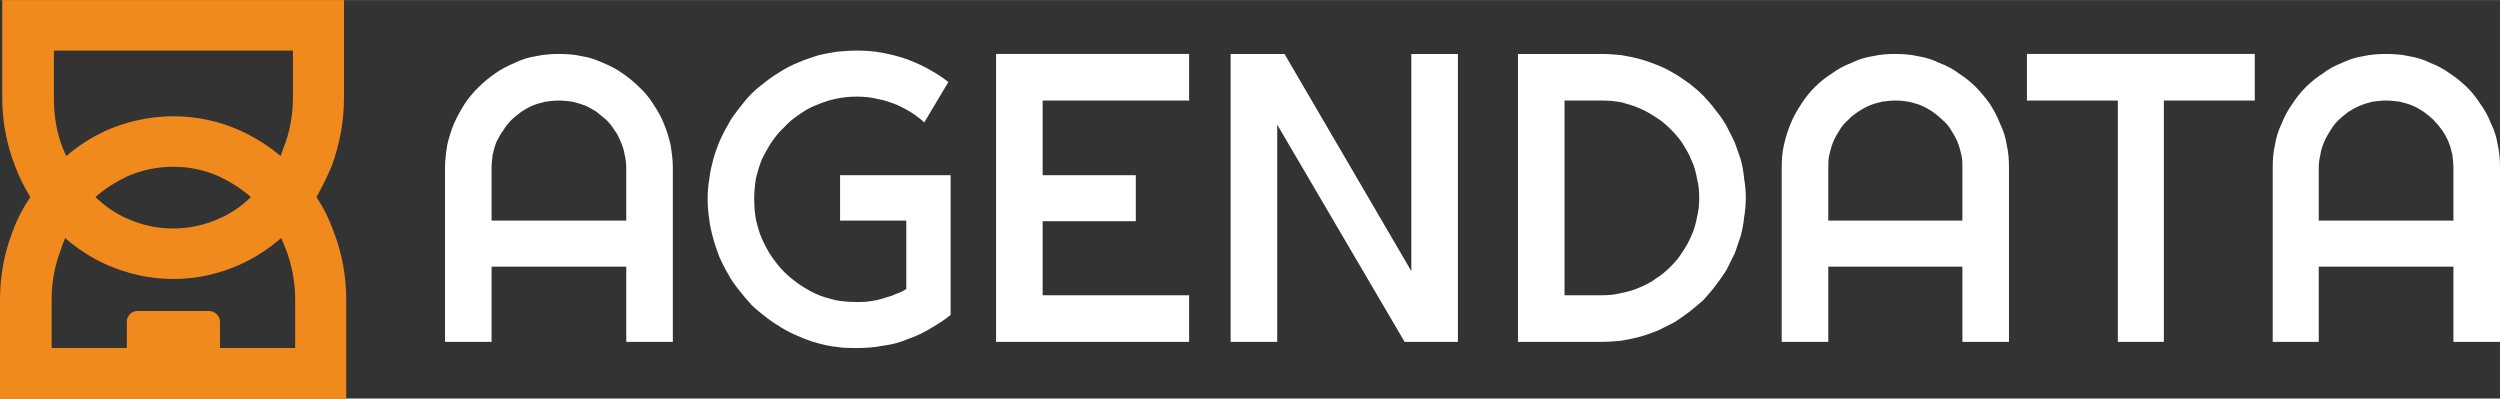
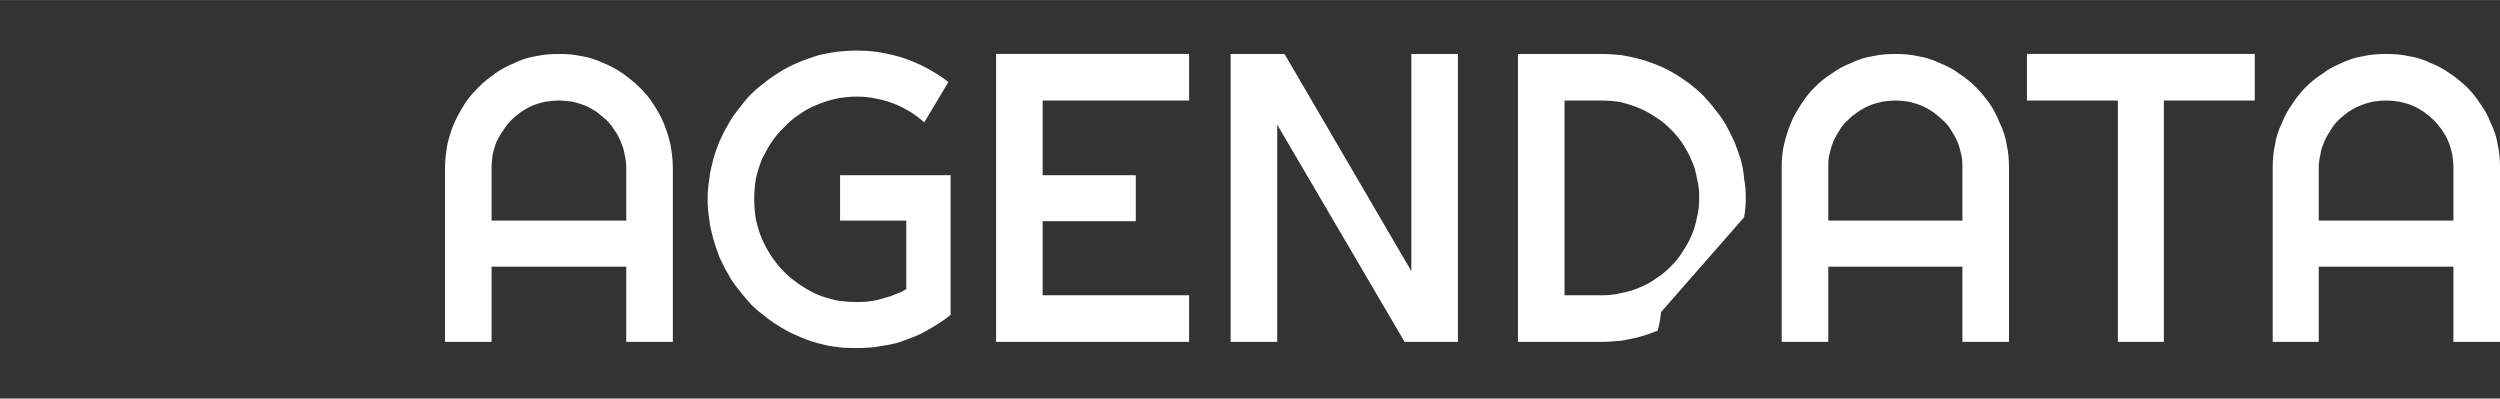
<svg xmlns="http://www.w3.org/2000/svg" xml:space="preserve" width="180.542mm" height="28.787mm" version="1.1" style="shape-rendering:geometricPrecision; text-rendering:geometricPrecision; image-rendering:optimizeQuality; fill-rule:evenodd; clip-rule:evenodd" viewBox="0 0 4455 710">
  <rect x="0" y="0" width="4455" height="710" fill="#333333" stroke="none" />
  <defs>
    <style type="text/css">
   
    .fil0 {fill:white}
    .fil1 {fill:#F08A1D;fill-rule:nonzero}
   
  </style>
  </defs>
  <g id="Camada_x0020_1">
    <g id="_2534368168064">
-       <path class="fil0" d="M1116 299l0 94 -240 0 0 -94c0,-8 1,-16 2,-24 2,-8 4,-16 7,-23 4,-7 7,-14 12,-20 4,-7 9,-13 14,-18l0 0c6,-6 12,-10 18,-15 6,-4 13,-8 20,-11 7,-3 15,-5 23,-7 8,-1 16,-2 24,-2 8,0 16,1 24,2 8,2 15,4 23,7 7,3 13,7 20,11 6,5 12,10 18,15 5,5 10,11 14,18 5,6 8,13 11,20 3,7 6,15 7,23 2,8 3,16 3,24zm3256 0l0 94 -240 0 0 -94c0,-8 1,-16 3,-24 1,-8 4,-16 7,-23 3,-7 7,-14 11,-20 4,-7 9,-13 14,-18l0 0c6,-6 12,-10 18,-15 7,-4 13,-8 21,-11 7,-3 14,-5 22,-7 8,-1 16,-2 24,-2 8,0 16,1 24,2 8,2 16,4 23,7 7,3 14,7 20,11 7,5 13,10 18,15 5,5 10,11 15,18 4,6 8,13 11,20 3,7 5,15 7,23 1,8 2,16 2,24zm0 310l83 0 0 -310c0,-15 -1,-28 -4,-41 -2,-13 -6,-26 -12,-38 -5,-13 -11,-24 -19,-35 -7,-11 -15,-21 -24,-30 -10,-9 -19,-17 -30,-24 -11,-8 -22,-14 -35,-19 -12,-6 -25,-10 -38,-12 -13,-3 -27,-4 -41,-4 -14,0 -28,1 -41,4 -13,2 -25,6 -38,12 -12,5 -24,11 -34,19 -11,7 -21,15 -30,24l0 0c-9,9 -17,19 -24,30 -8,11 -14,22 -19,35 -6,12 -10,25 -12,38 -3,13 -4,26 -4,41l0 310 82 0 0 -134 240 0 0 134zm-875 -310l0 94 -239 0 0 -94c0,-8 0,-16 2,-24 2,-8 4,-16 7,-23 3,-7 7,-14 11,-20 4,-7 9,-13 15,-18l0 0c5,-6 11,-10 18,-15 6,-4 13,-8 20,-11 7,-3 15,-5 23,-7 8,-1 16,-2 24,-2 8,0 16,1 23,2 8,2 16,4 23,7 7,3 14,7 20,11 7,5 13,10 18,15 6,5 11,11 15,18 4,6 8,13 11,20 3,7 5,15 7,23 2,8 2,16 2,24zm0 310l83 0 0 -310c0,-15 -1,-28 -4,-41 -2,-13 -6,-26 -12,-38 -5,-13 -11,-24 -18,-35 -8,-11 -16,-21 -25,-30 -9,-9 -19,-17 -30,-24 -10,-8 -22,-14 -35,-19 -12,-6 -25,-10 -38,-12 -13,-3 -26,-4 -40,-4 -15,0 -28,1 -41,4 -13,2 -26,6 -38,12 -13,5 -24,11 -35,19 -11,7 -21,15 -30,24l0 0c-9,9 -17,19 -24,30 -7,11 -14,22 -19,35 -5,12 -9,25 -12,38 -3,13 -4,26 -4,41l0 310 83 0 0 -134 239 0 0 134zm-1882 -216l-118 0 0 -81 197 0 0 55 0 26 0 168c-11,9 -22,16 -34,23 -13,8 -27,15 -42,20 -14,6 -29,10 -45,12 -15,3 -31,4 -46,4 -13,0 -25,0 -36,-2 -12,-1 -24,-4 -35,-7 -11,-3 -22,-7 -33,-12 -10,-4 -20,-9 -30,-15l0 0c-10,-6 -19,-12 -28,-19 -9,-7 -18,-14 -26,-22 -8,-9 -15,-17 -22,-26 -7,-9 -14,-18 -19,-28 -6,-10 -11,-20 -16,-31 -4,-11 -8,-22 -11,-33l0 0c-3,-11 -6,-23 -7,-34 -2,-12 -3,-24 -3,-36 0,-13 1,-25 3,-36 1,-12 4,-23 7,-35 3,-11 7,-22 11,-32 5,-11 10,-21 16,-31 5,-10 12,-19 19,-28 7,-9 14,-18 22,-26 8,-8 17,-15 26,-22 9,-7 18,-13 28,-19 10,-6 20,-11 30,-15 11,-5 22,-8 33,-12l0 0c11,-3 23,-5 35,-7 11,-1 23,-2 36,-2 15,0 31,1 46,4 16,3 31,7 45,12 15,6 29,12 42,20 11,6 21,13 30,20l-43 72c-5,-5 -11,-9 -16,-13 -10,-7 -21,-13 -32,-18l0 0c-12,-5 -24,-9 -36,-11 -12,-3 -24,-4 -36,-4 -26,0 -49,5 -72,15l0 0c-11,4 -21,10 -31,17 -9,6 -18,13 -26,22 -9,8 -16,17 -23,27 -6,9 -12,20 -17,30 -5,12 -8,23 -11,35 -2,12 -3,24 -3,37 0,12 1,24 3,36 3,12 6,24 11,35l0 0c5,11 11,22 17,31 7,10 14,19 22,27 9,9 18,16 28,23 9,6 19,12 30,17 11,5 23,8 35,11 12,2 24,3 37,3 7,0 14,0 21,-1 7,-1 14,-2 21,-4l0 0c7,-2 13,-4 20,-6 6,-3 13,-5 19,-8l7 -4 0 -122zm2159 216l82 0 0 -430 162 0 0 -83 -406 0 0 83 162 0 0 430zm-666 -222c2,-11 3,-23 3,-35 0,-12 -1,-23 -3,-34 -1,-12 -3,-23 -6,-34 -4,-11 -7,-21 -11,-31 -5,-11 -10,-20 -15,-30 -6,-10 -12,-19 -19,-27 -6,-9 -14,-17 -21,-25l0 0c-8,-8 -16,-15 -25,-22 -9,-6 -18,-13 -27,-18 -10,-6 -20,-11 -30,-15 -10,-4 -21,-8 -32,-11 -11,-3 -22,-5 -33,-7 -11,-1 -23,-2 -35,-2l-149 0 0 513 149 0c12,0 24,-1 35,-2 11,-2 22,-4 33,-7l0 0c11,-3 22,-7 32,-11l0 0c10,-5 20,-10 30,-15 9,-6 18,-12 27,-19 9,-7 17,-14 25,-21 7,-8 15,-17 21,-25 7,-9 13,-18 19,-27 5,-10 10,-20 15,-30 4,-10 7,-21 11,-32l0 0c3,-11 5,-22 6,-33zm-84 -69c3,11 4,22 4,34 0,12 -1,24 -4,35 -2,11 -5,22 -10,33l0 0c-4,10 -10,20 -16,29 -6,10 -13,18 -21,26 -8,8 -16,15 -26,21 -9,7 -19,12 -29,16 -11,5 -22,8 -33,10 -11,3 -23,4 -35,4l-66 0 0 -347 66 0c12,0 24,1 35,3 11,3 22,6 33,11l0 0c10,4 20,10 29,16 10,6 18,13 26,21l0 0c8,8 15,16 21,25 6,10 12,19 16,30l0 0c5,10 8,21 10,33zm-1249 291l344 0 0 -83 -261 0 0 -132 166 0 0 -82 -166 0 0 -133 261 0 0 -83 -344 0 0 513zm728 0l95 0 0 -513 -83 0 0 387 -226 -387 -96 0 0 513 83 0 0 -387 227 387zm-1387 0l83 0 0 -310c0,-15 -2,-28 -4,-41 -3,-13 -7,-26 -12,-38 -5,-13 -12,-24 -19,-35 -7,-11 -15,-21 -25,-30 -9,-9 -19,-17 -29,-24 -11,-8 -23,-14 -35,-19 -13,-6 -25,-10 -38,-12 -13,-3 -27,-4 -41,-4 -14,0 -28,1 -41,4 -13,2 -26,6 -38,12 -12,5 -24,11 -35,19 -10,7 -20,15 -29,24l0 0c-9,9 -18,19 -25,30 -7,11 -13,22 -19,35 -5,12 -9,25 -12,38 -2,13 -4,26 -4,41l0 310 83 0 0 -134 240 0 0 134z" />
-       <path class="fil1" d="M613 45l0 129c0,43 -8,84 -22,122 -8,19 -17,37 -27,55 12,18 22,38 30,60 15,38 23,80 23,123l0 0 0 176 -617 0 0 -176c0,-43 8,-85 23,-123 8,-22 19,-42 31,-60 -11,-18 -20,-36 -27,-55 -15,-38 -23,-79 -23,-122l0 -174 609 0 0 45zm-495 233c22,-19 46,-34 72,-46 37,-16 77,-25 119,-25 42,0 82,9 118,25 26,12 51,27 73,46 2,-5 3,-9 5,-14 11,-27 17,-58 17,-90l0 -84 -426 0 0 84c0,32 5,63 16,90 2,5 4,9 6,14zm329 73c-17,-15 -36,-27 -57,-37 -25,-11 -52,-17 -81,-17 -29,0 -57,6 -82,17 -21,10 -40,22 -57,37 18,17 37,30 58,39 25,11 52,17 81,17 28,0 55,-6 80,-17 21,-9 41,-22 58,-39zm54 73c-23,20 -48,36 -75,48 -36,16 -76,25 -117,25 -42,0 -81,-9 -118,-25 -27,-12 -52,-28 -75,-48 -2,6 -5,12 -7,19 -11,28 -17,59 -17,91l0 86 134 0 0 -47c0,-10 8,-19 19,-19l127 0c11,0 20,9 20,19l0 47 134 0 0 -86c0,-32 -6,-63 -17,-91 -3,-7 -5,-13 -8,-19z" />
+       <path class="fil0" d="M1116 299l0 94 -240 0 0 -94c0,-8 1,-16 2,-24 2,-8 4,-16 7,-23 4,-7 7,-14 12,-20 4,-7 9,-13 14,-18l0 0c6,-6 12,-10 18,-15 6,-4 13,-8 20,-11 7,-3 15,-5 23,-7 8,-1 16,-2 24,-2 8,0 16,1 24,2 8,2 15,4 23,7 7,3 13,7 20,11 6,5 12,10 18,15 5,5 10,11 14,18 5,6 8,13 11,20 3,7 6,15 7,23 2,8 3,16 3,24zm3256 0l0 94 -240 0 0 -94c0,-8 1,-16 3,-24 1,-8 4,-16 7,-23 3,-7 7,-14 11,-20 4,-7 9,-13 14,-18l0 0c6,-6 12,-10 18,-15 7,-4 13,-8 21,-11 7,-3 14,-5 22,-7 8,-1 16,-2 24,-2 8,0 16,1 24,2 8,2 16,4 23,7 7,3 14,7 20,11 7,5 13,10 18,15 5,5 10,11 15,18 4,6 8,13 11,20 3,7 5,15 7,23 1,8 2,16 2,24zm0 310l83 0 0 -310c0,-15 -1,-28 -4,-41 -2,-13 -6,-26 -12,-38 -5,-13 -11,-24 -19,-35 -7,-11 -15,-21 -24,-30 -10,-9 -19,-17 -30,-24 -11,-8 -22,-14 -35,-19 -12,-6 -25,-10 -38,-12 -13,-3 -27,-4 -41,-4 -14,0 -28,1 -41,4 -13,2 -25,6 -38,12 -12,5 -24,11 -34,19 -11,7 -21,15 -30,24l0 0c-9,9 -17,19 -24,30 -8,11 -14,22 -19,35 -6,12 -10,25 -12,38 -3,13 -4,26 -4,41l0 310 82 0 0 -134 240 0 0 134zm-875 -310l0 94 -239 0 0 -94c0,-8 0,-16 2,-24 2,-8 4,-16 7,-23 3,-7 7,-14 11,-20 4,-7 9,-13 15,-18l0 0c5,-6 11,-10 18,-15 6,-4 13,-8 20,-11 7,-3 15,-5 23,-7 8,-1 16,-2 24,-2 8,0 16,1 23,2 8,2 16,4 23,7 7,3 14,7 20,11 7,5 13,10 18,15 6,5 11,11 15,18 4,6 8,13 11,20 3,7 5,15 7,23 2,8 2,16 2,24zm0 310l83 0 0 -310c0,-15 -1,-28 -4,-41 -2,-13 -6,-26 -12,-38 -5,-13 -11,-24 -18,-35 -8,-11 -16,-21 -25,-30 -9,-9 -19,-17 -30,-24 -10,-8 -22,-14 -35,-19 -12,-6 -25,-10 -38,-12 -13,-3 -26,-4 -40,-4 -15,0 -28,1 -41,4 -13,2 -26,6 -38,12 -13,5 -24,11 -35,19 -11,7 -21,15 -30,24l0 0c-9,9 -17,19 -24,30 -7,11 -14,22 -19,35 -5,12 -9,25 -12,38 -3,13 -4,26 -4,41l0 310 83 0 0 -134 239 0 0 134zm-1882 -216l-118 0 0 -81 197 0 0 55 0 26 0 168c-11,9 -22,16 -34,23 -13,8 -27,15 -42,20 -14,6 -29,10 -45,12 -15,3 -31,4 -46,4 -13,0 -25,0 -36,-2 -12,-1 -24,-4 -35,-7 -11,-3 -22,-7 -33,-12 -10,-4 -20,-9 -30,-15l0 0c-10,-6 -19,-12 -28,-19 -9,-7 -18,-14 -26,-22 -8,-9 -15,-17 -22,-26 -7,-9 -14,-18 -19,-28 -6,-10 -11,-20 -16,-31 -4,-11 -8,-22 -11,-33l0 0c-3,-11 -6,-23 -7,-34 -2,-12 -3,-24 -3,-36 0,-13 1,-25 3,-36 1,-12 4,-23 7,-35 3,-11 7,-22 11,-32 5,-11 10,-21 16,-31 5,-10 12,-19 19,-28 7,-9 14,-18 22,-26 8,-8 17,-15 26,-22 9,-7 18,-13 28,-19 10,-6 20,-11 30,-15 11,-5 22,-8 33,-12l0 0c11,-3 23,-5 35,-7 11,-1 23,-2 36,-2 15,0 31,1 46,4 16,3 31,7 45,12 15,6 29,12 42,20 11,6 21,13 30,20l-43 72c-5,-5 -11,-9 -16,-13 -10,-7 -21,-13 -32,-18l0 0c-12,-5 -24,-9 -36,-11 -12,-3 -24,-4 -36,-4 -26,0 -49,5 -72,15l0 0c-11,4 -21,10 -31,17 -9,6 -18,13 -26,22 -9,8 -16,17 -23,27 -6,9 -12,20 -17,30 -5,12 -8,23 -11,35 -2,12 -3,24 -3,37 0,12 1,24 3,36 3,12 6,24 11,35l0 0c5,11 11,22 17,31 7,10 14,19 22,27 9,9 18,16 28,23 9,6 19,12 30,17 11,5 23,8 35,11 12,2 24,3 37,3 7,0 14,0 21,-1 7,-1 14,-2 21,-4l0 0c7,-2 13,-4 20,-6 6,-3 13,-5 19,-8l7 -4 0 -122zm2159 216l82 0 0 -430 162 0 0 -83 -406 0 0 83 162 0 0 430zm-666 -222c2,-11 3,-23 3,-35 0,-12 -1,-23 -3,-34 -1,-12 -3,-23 -6,-34 -4,-11 -7,-21 -11,-31 -5,-11 -10,-20 -15,-30 -6,-10 -12,-19 -19,-27 -6,-9 -14,-17 -21,-25l0 0c-8,-8 -16,-15 -25,-22 -9,-6 -18,-13 -27,-18 -10,-6 -20,-11 -30,-15 -10,-4 -21,-8 -32,-11 -11,-3 -22,-5 -33,-7 -11,-1 -23,-2 -35,-2l-149 0 0 513 149 0c12,0 24,-1 35,-2 11,-2 22,-4 33,-7l0 0c11,-3 22,-7 32,-11l0 0l0 0c3,-11 5,-22 6,-33zm-84 -69c3,11 4,22 4,34 0,12 -1,24 -4,35 -2,11 -5,22 -10,33l0 0c-4,10 -10,20 -16,29 -6,10 -13,18 -21,26 -8,8 -16,15 -26,21 -9,7 -19,12 -29,16 -11,5 -22,8 -33,10 -11,3 -23,4 -35,4l-66 0 0 -347 66 0c12,0 24,1 35,3 11,3 22,6 33,11l0 0c10,4 20,10 29,16 10,6 18,13 26,21l0 0c8,8 15,16 21,25 6,10 12,19 16,30l0 0c5,10 8,21 10,33zm-1249 291l344 0 0 -83 -261 0 0 -132 166 0 0 -82 -166 0 0 -133 261 0 0 -83 -344 0 0 513zm728 0l95 0 0 -513 -83 0 0 387 -226 -387 -96 0 0 513 83 0 0 -387 227 387zm-1387 0l83 0 0 -310c0,-15 -2,-28 -4,-41 -3,-13 -7,-26 -12,-38 -5,-13 -12,-24 -19,-35 -7,-11 -15,-21 -25,-30 -9,-9 -19,-17 -29,-24 -11,-8 -23,-14 -35,-19 -13,-6 -25,-10 -38,-12 -13,-3 -27,-4 -41,-4 -14,0 -28,1 -41,4 -13,2 -26,6 -38,12 -12,5 -24,11 -35,19 -10,7 -20,15 -29,24l0 0c-9,9 -18,19 -25,30 -7,11 -13,22 -19,35 -5,12 -9,25 -12,38 -2,13 -4,26 -4,41l0 310 83 0 0 -134 240 0 0 134z" />
    </g>
  </g>
</svg>